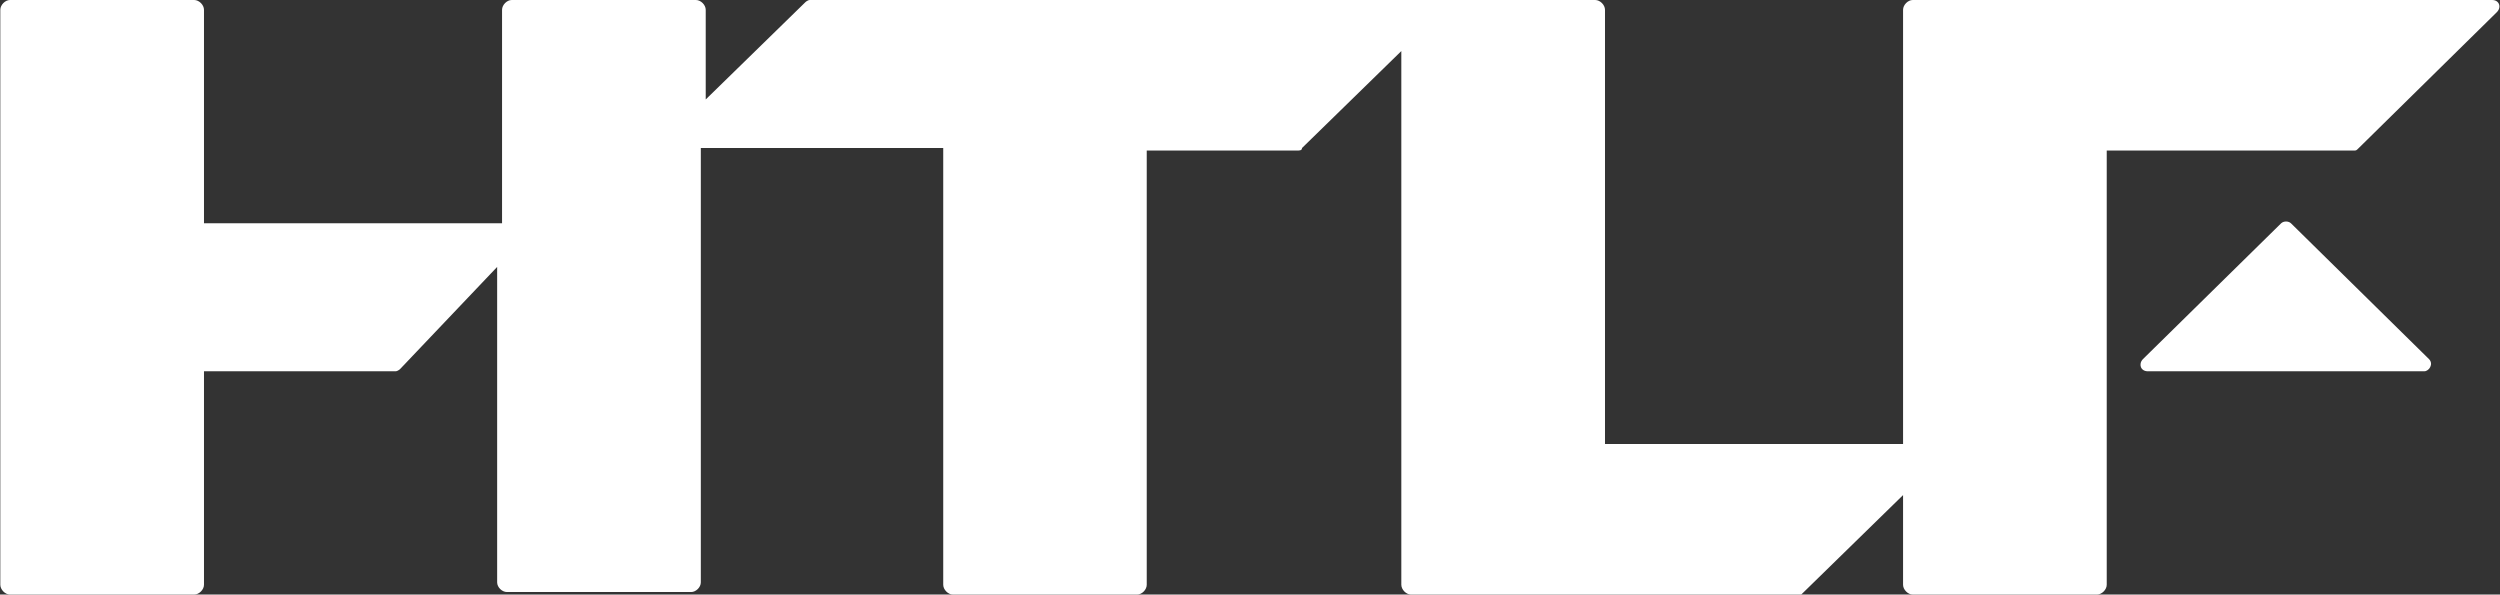
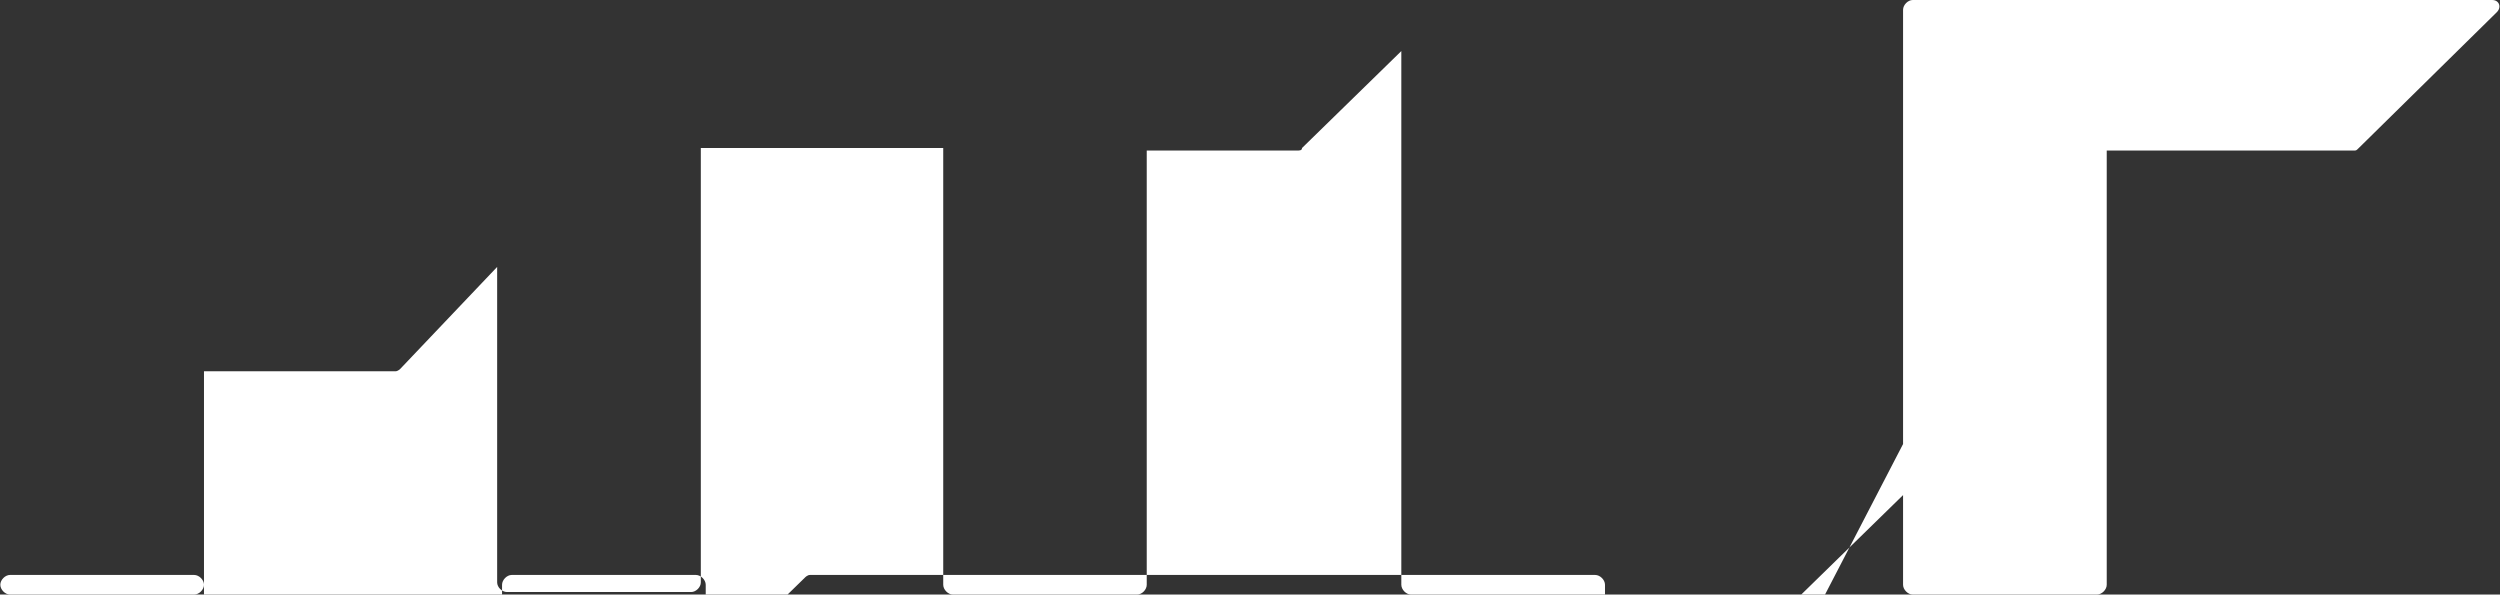
<svg xmlns="http://www.w3.org/2000/svg" version="1.2" viewBox="0 0 1581 376" width="1581" height="376">
  <rect x="0" y="0" width="1581" height="376" fill="#333333" stroke="none" />
  <title>logo (18)-svg</title>
  <style>
		.s0 { fill: #ffffff } 
	</style>
  <g id="Layer">
    <g id="Layer">
      <g id="Layer">
-         <path id="Layer" class="s0" d="m1203.5 280.8v-274.6c0-3.1 3.1-6.2 6.1-6.2h366.4c4.6 0 6.1 4.6 3 7.7l-87.3 85.9c-1.6 1.6-1.6 1.6-3.1 1.6h-156.3v274.6c0 3.1-3.1 6.2-6.2 6.2h-116.5c-3 0-6.1-3.1-6.1-6.2v-56.7l-64.4 62.9h-246.8c-3 0-6.1-3.1-6.1-6.2v-337.5l-62.8 61.3c0 1.6-1.6 1.6-3.1 1.6h-95.1v274.6c0 3.1-3 6.2-6.1 6.2h-116.5c-3 0-6.1-3.1-6.1-6.2v-276.2h-153.3v274.7c0 3.1-3.1 6.1-6.1 6.1h-116.5c-3.1 0-6.2-3-6.2-6.1v-199.5l-61.3 64.5c0 0-1.5 1.5-3 1.5h-121.1v135c0 3.1-3.1 6.2-6.2 6.2h-116.5c-3 0-6.1-3.1-6.1-6.2v-363.6c0-3.1 3.1-6.2 6.1-6.2h116.5c3.1 0 6.2 3.1 6.2 6.2v135h188.5v-135c0-3.1 3.1-6.2 6.1-6.2h116.5c3.1 0 6.2 3.1 6.2 6.2v56.7l62.8-61.3c0 0 1.5-1.6 3.1-1.6h496.6c3.1 0 6.2 3.1 6.2 6.2v274.6z" />
+         <path id="Layer" class="s0" d="m1203.5 280.8v-274.6c0-3.1 3.1-6.2 6.1-6.2h366.4c4.6 0 6.1 4.6 3 7.7l-87.3 85.9c-1.6 1.6-1.6 1.6-3.1 1.6h-156.3v274.6c0 3.1-3.1 6.2-6.2 6.2h-116.5c-3 0-6.1-3.1-6.1-6.2v-56.7l-64.4 62.9h-246.8c-3 0-6.1-3.1-6.1-6.2v-337.5l-62.8 61.3c0 1.6-1.6 1.6-3.1 1.6h-95.1v274.6c0 3.1-3 6.2-6.1 6.2h-116.5c-3 0-6.1-3.1-6.1-6.2v-276.2h-153.3v274.7c0 3.1-3.1 6.1-6.1 6.1h-116.5c-3.1 0-6.2-3-6.2-6.1v-199.5l-61.3 64.5c0 0-1.5 1.5-3 1.5h-121.1v135c0 3.1-3.1 6.2-6.2 6.2h-116.5c-3 0-6.1-3.1-6.1-6.2c0-3.1 3.1-6.2 6.1-6.2h116.5c3.1 0 6.2 3.1 6.2 6.2v135h188.5v-135c0-3.1 3.1-6.2 6.1-6.2h116.5c3.1 0 6.2 3.1 6.2 6.2v56.7l62.8-61.3c0 0 1.5-1.6 3.1-1.6h496.6c3.1 0 6.2 3.1 6.2 6.2v274.6z" />
      </g>
    </g>
-     <path id="Layer" class="s0" d="m1533.1 234.8h-174.8c-4.6 0-6.1-4.6-3.1-7.7l87.4-85.9c1.6-1.5 4.6-1.5 6.2 0l87.3 85.9c3.1 3.1 0 7.7-3 7.7z" />
  </g>
  <g id="Layer">
	</g>
</svg>